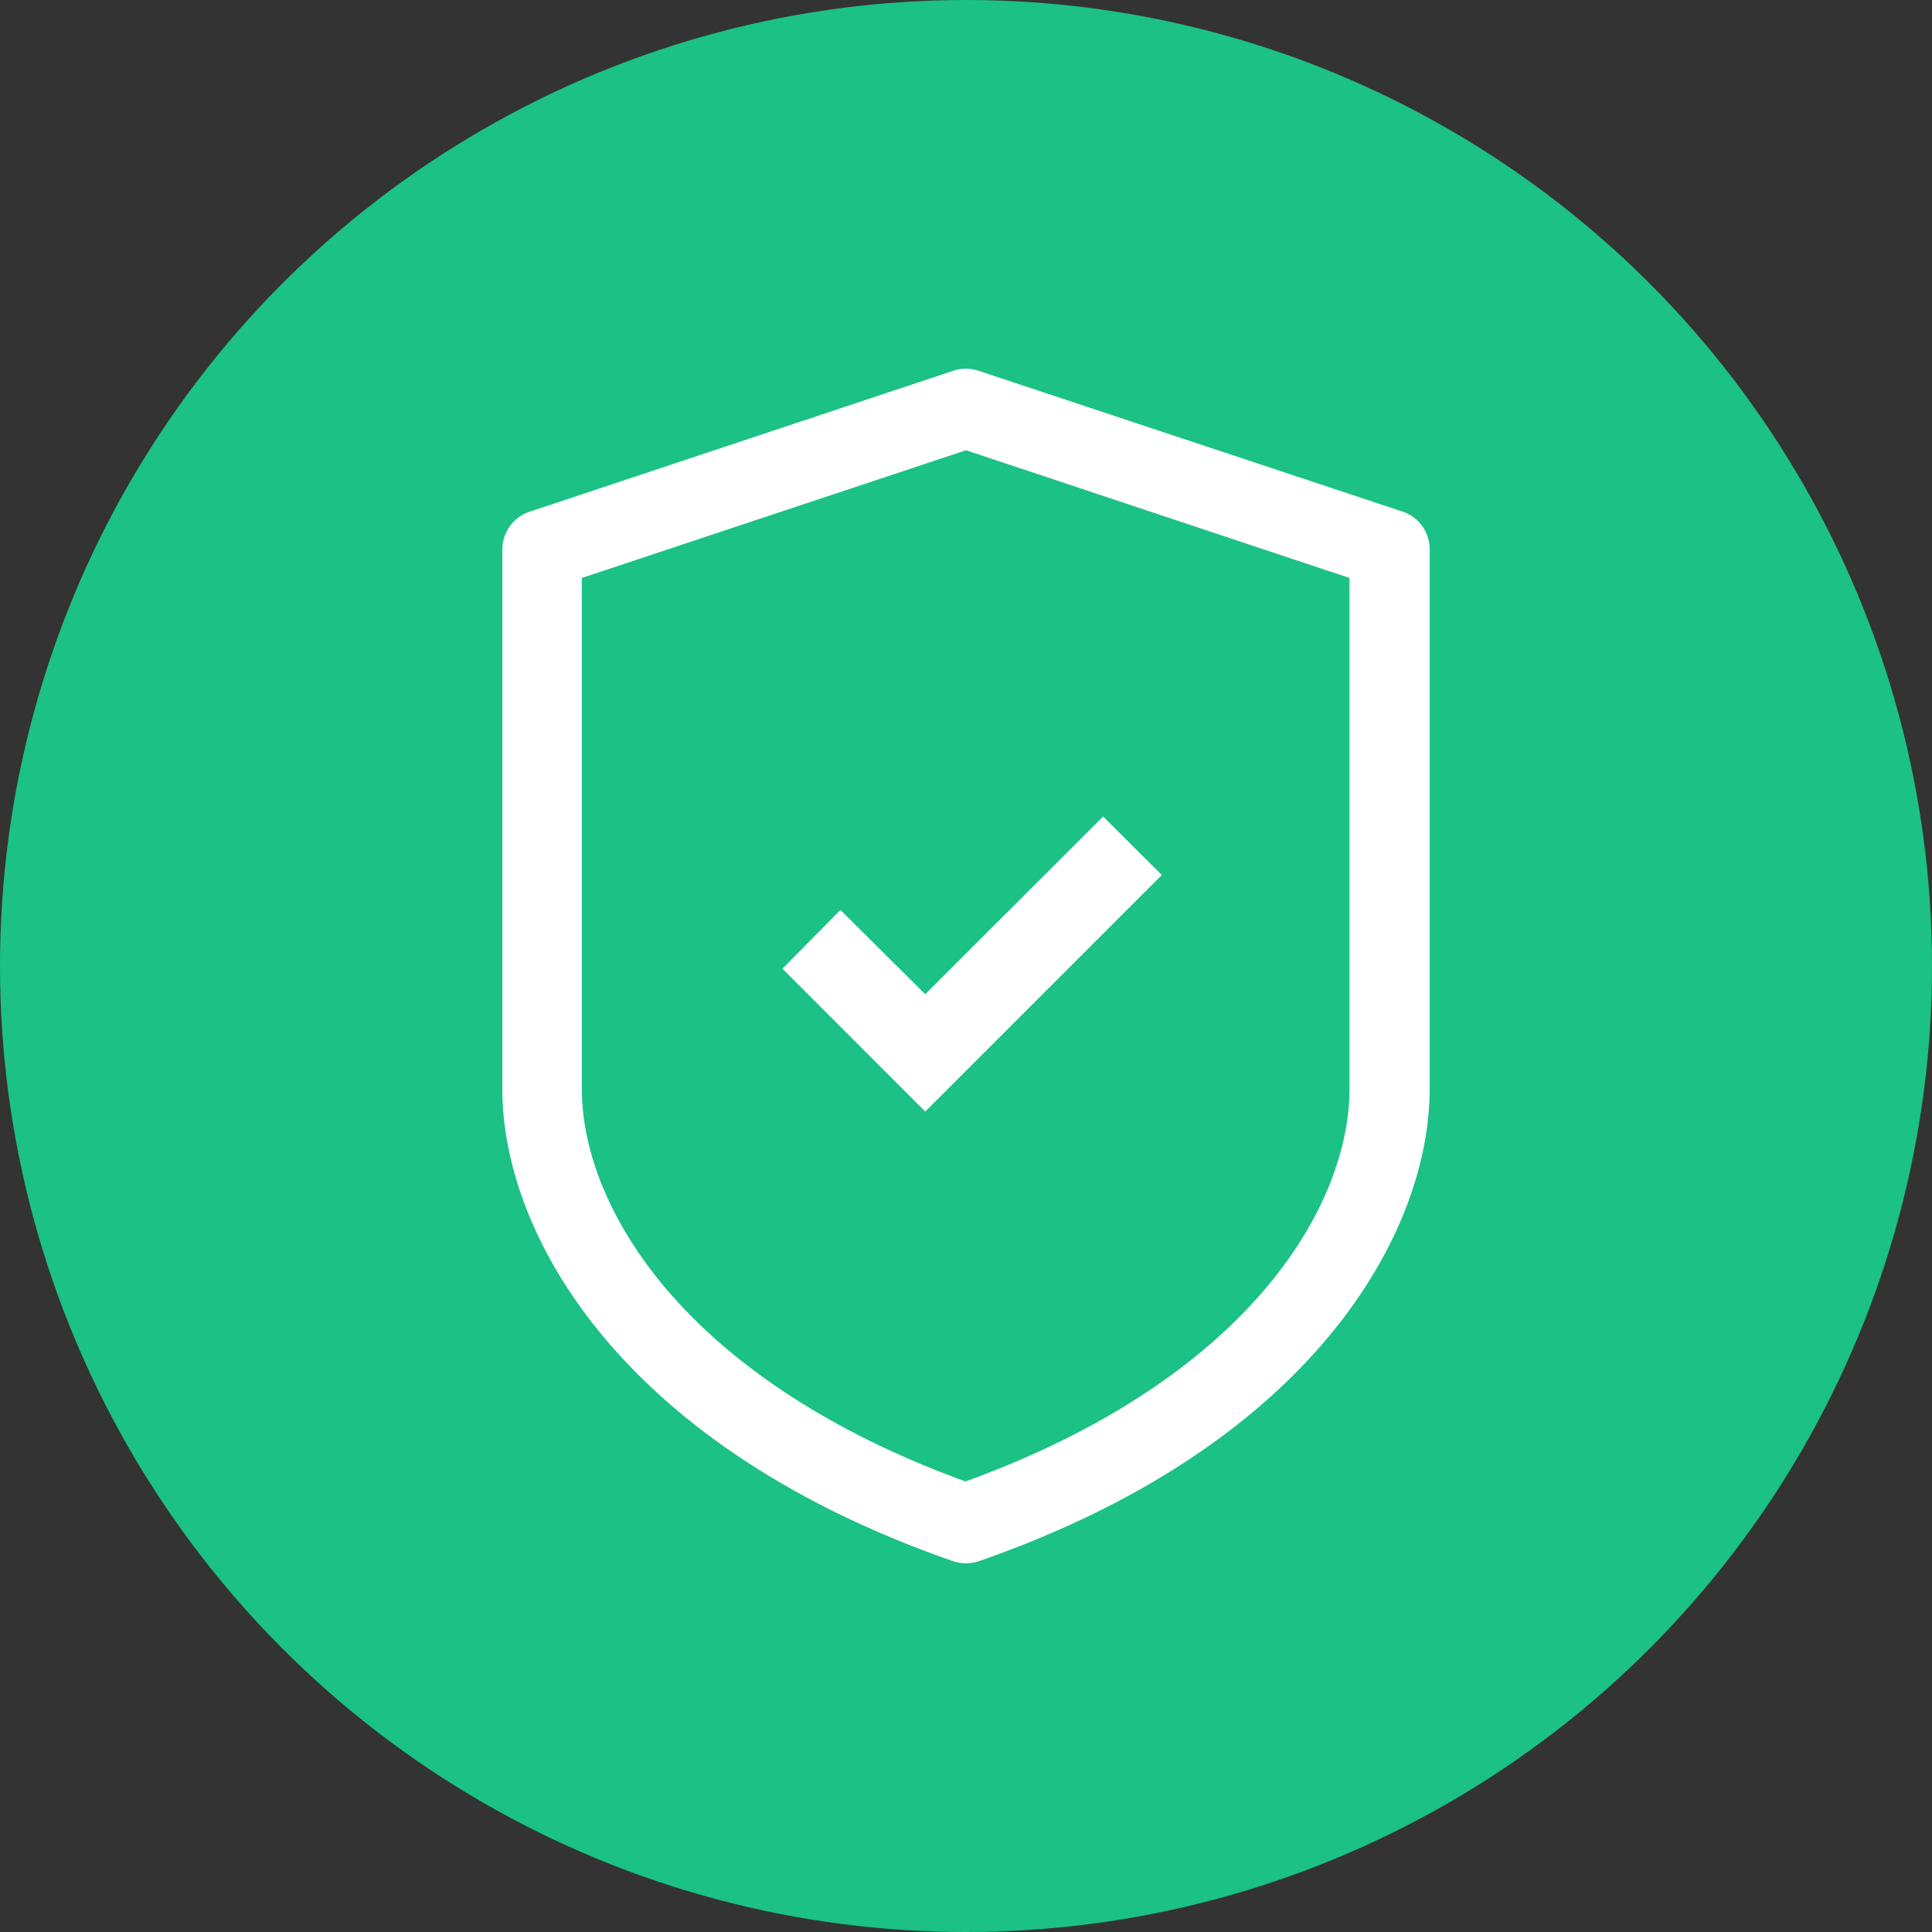
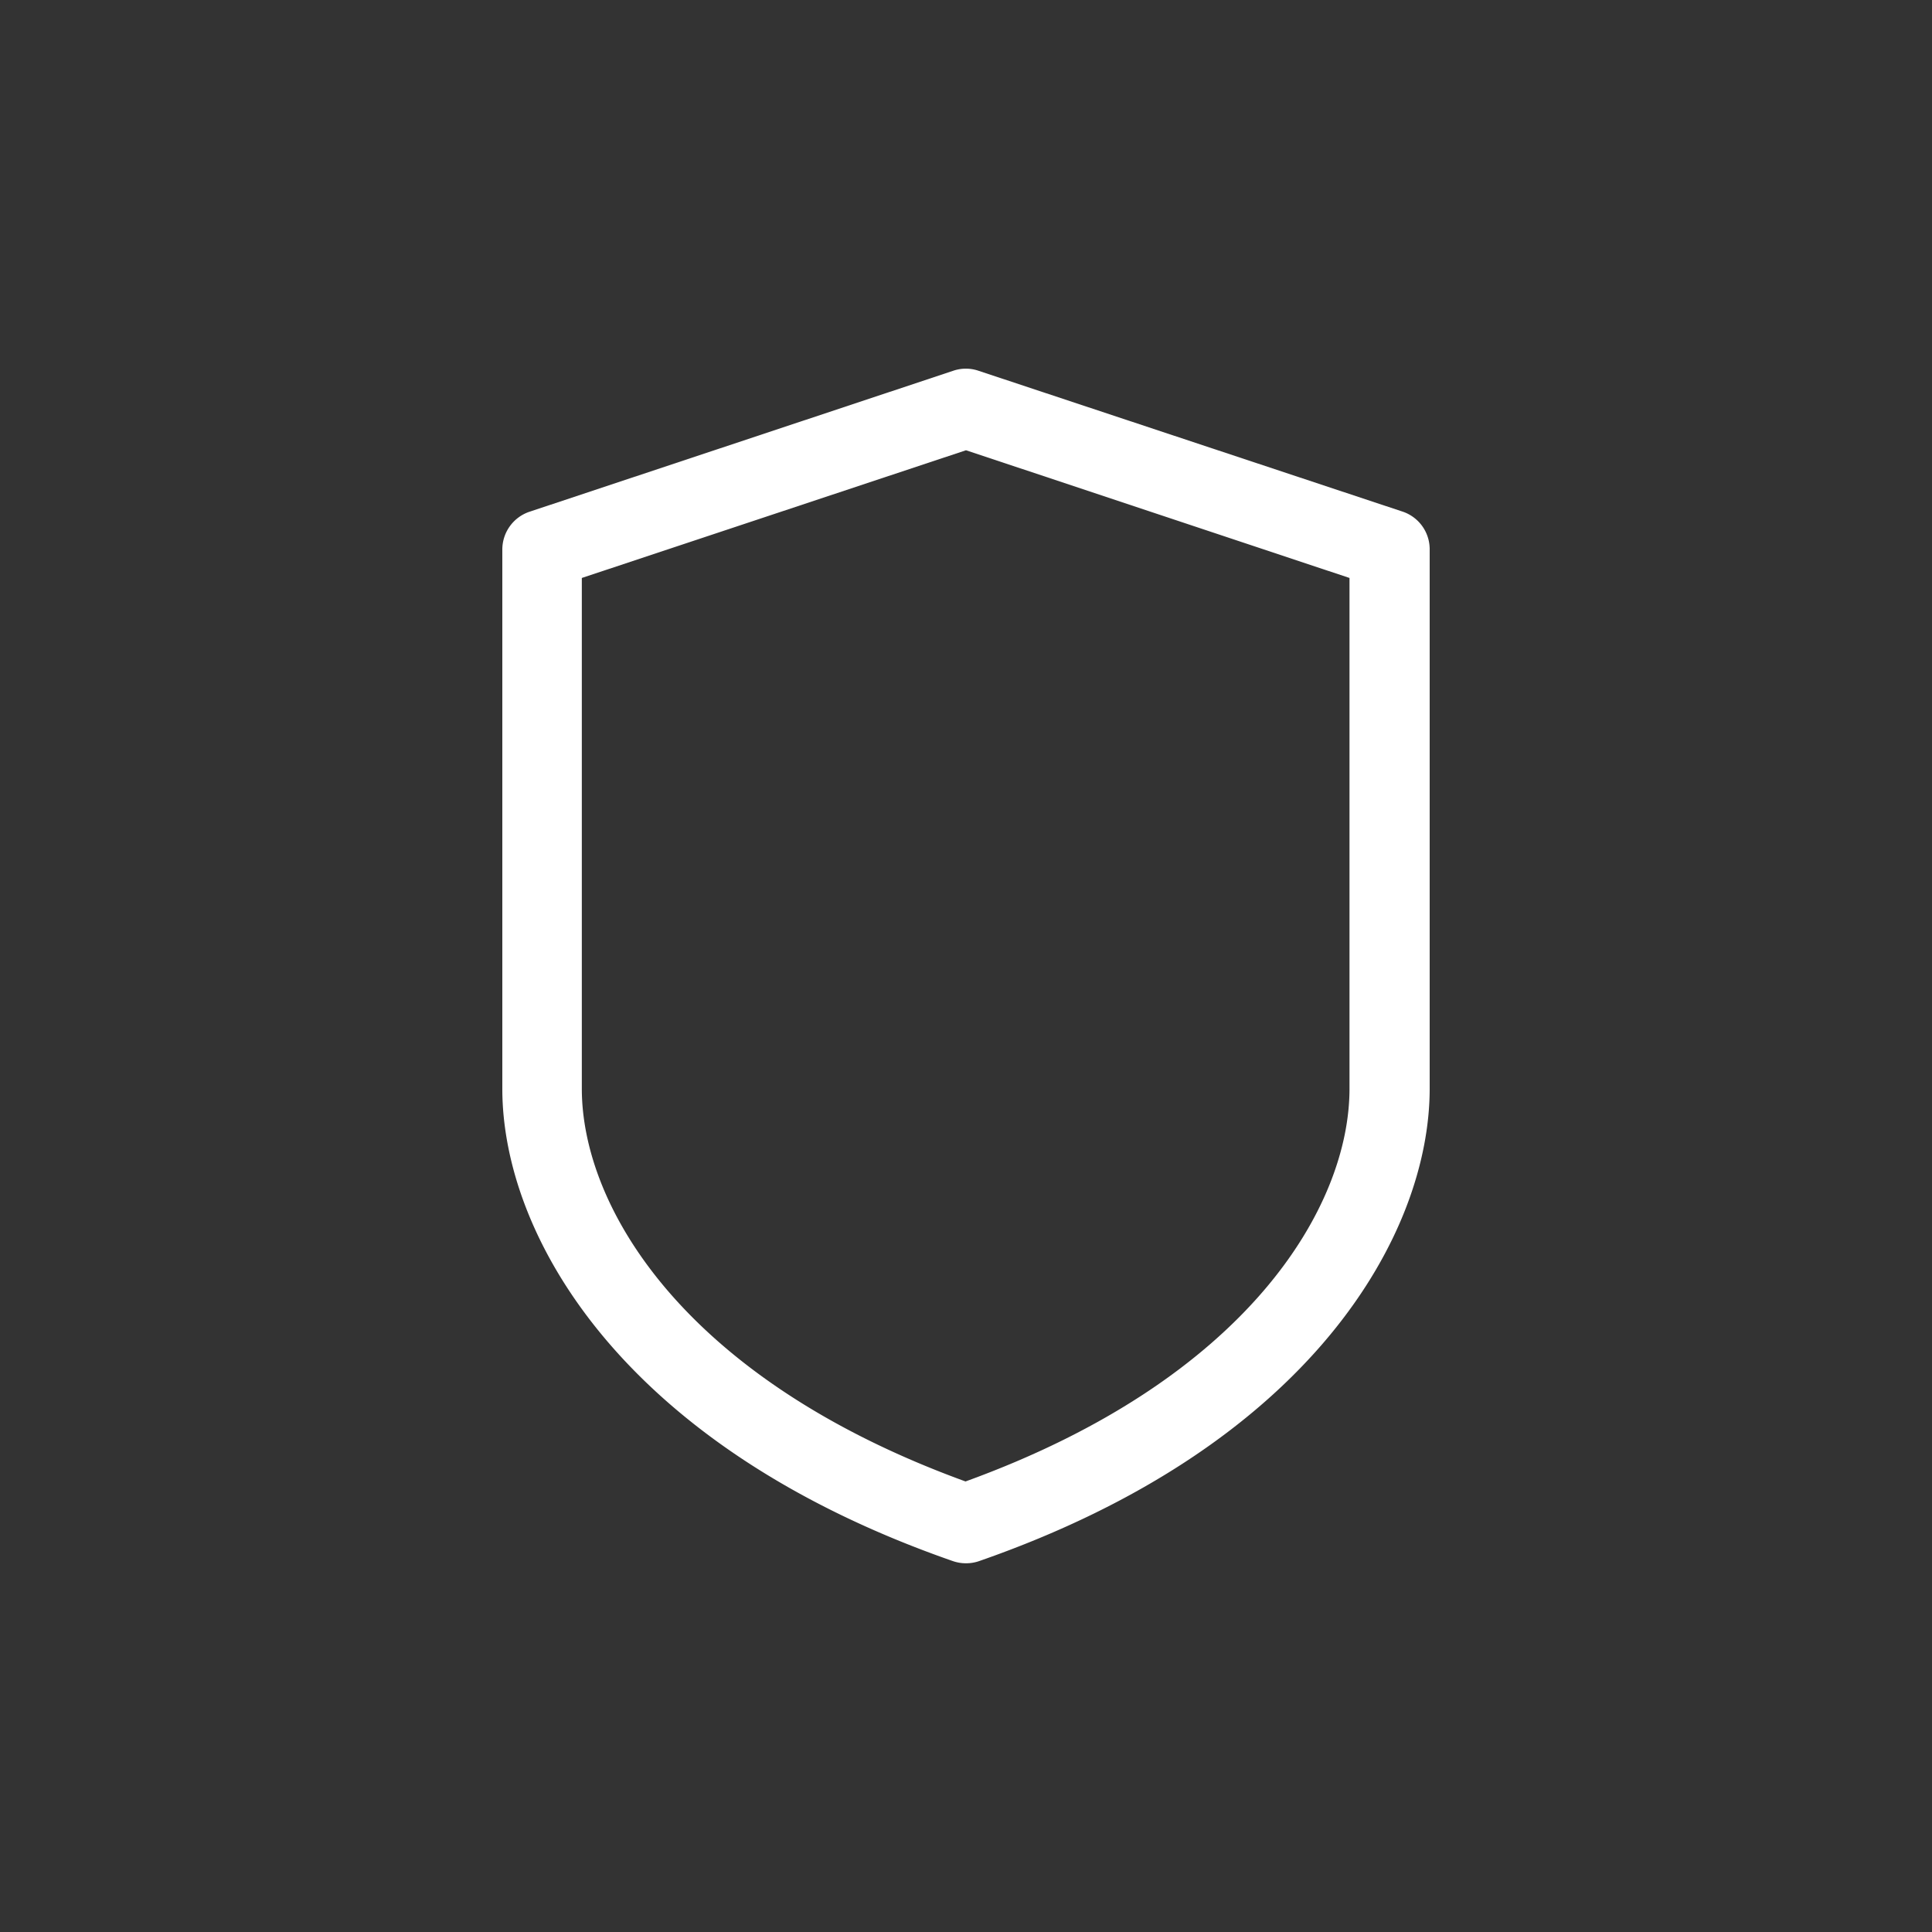
<svg xmlns="http://www.w3.org/2000/svg" id="Layer_1" data-name="Layer 1" viewBox="0 0 200 200">
  <rect x="0" y="0" width="200" height="200" fill="#333333" stroke="none" />
  <defs>
    <style>.cls-1{fill:#1bc185;}.cls-2{fill:#fff;}</style>
  </defs>
  <title>icons</title>
-   <circle class="cls-1" cx="100" cy="100" r="100" />
-   <polygon class="cls-2" points="120.93 90.58 114.14 83.81 95.73 102.21 87.02 93.49 80.25 100.28 95.73 115.77 120.93 90.58" />
-   <path class="cls-1" d="M95.73,116.48l-16.2-16.2L87,92.79l8.71,8.71,18.4-18.39,7.5,7.47ZM81,100.28l14.78,14.79,24.49-24.49-6.08-6.06-18.41,18.4L87,94.2Z" />
-   <path class="cls-2" d="M142,112.69c0,13-11,32.06-42,43-30.94-11-42-30-42-43V58.2l42-14,42,14Zm2.48-57.6L100.57,40.52a1.83,1.83,0,0,0-1.18,0L55.5,55.09a1.87,1.87,0,0,0-1.24,1.76v55.85c0,14.32,11.82,35.18,45.12,46.77a1.87,1.87,0,0,0,1.24,0c33.3-11.59,45.12-32.45,45.12-46.78V56.84A1.87,1.87,0,0,0,144.44,55.09Z" />
  <path class="cls-2" d="M100,161.83a4.13,4.13,0,0,1-1.37-.23C64.22,149.62,52,127.77,52,112.71V56.85A4.13,4.13,0,0,1,54.74,53L98.68,38.38a4.05,4.05,0,0,1,2.61,0l43.84,14.56A4.11,4.11,0,0,1,148,56.8v55.89c0,15.07-12.21,36.93-46.63,48.91A4.08,4.08,0,0,1,100,161.83Zm-39.77-102v52.87c0,12.15,10.42,30,39.72,40.66,29.32-10.63,39.75-28.5,39.75-40.66l0-52.87L100,46.61Z" />
</svg>